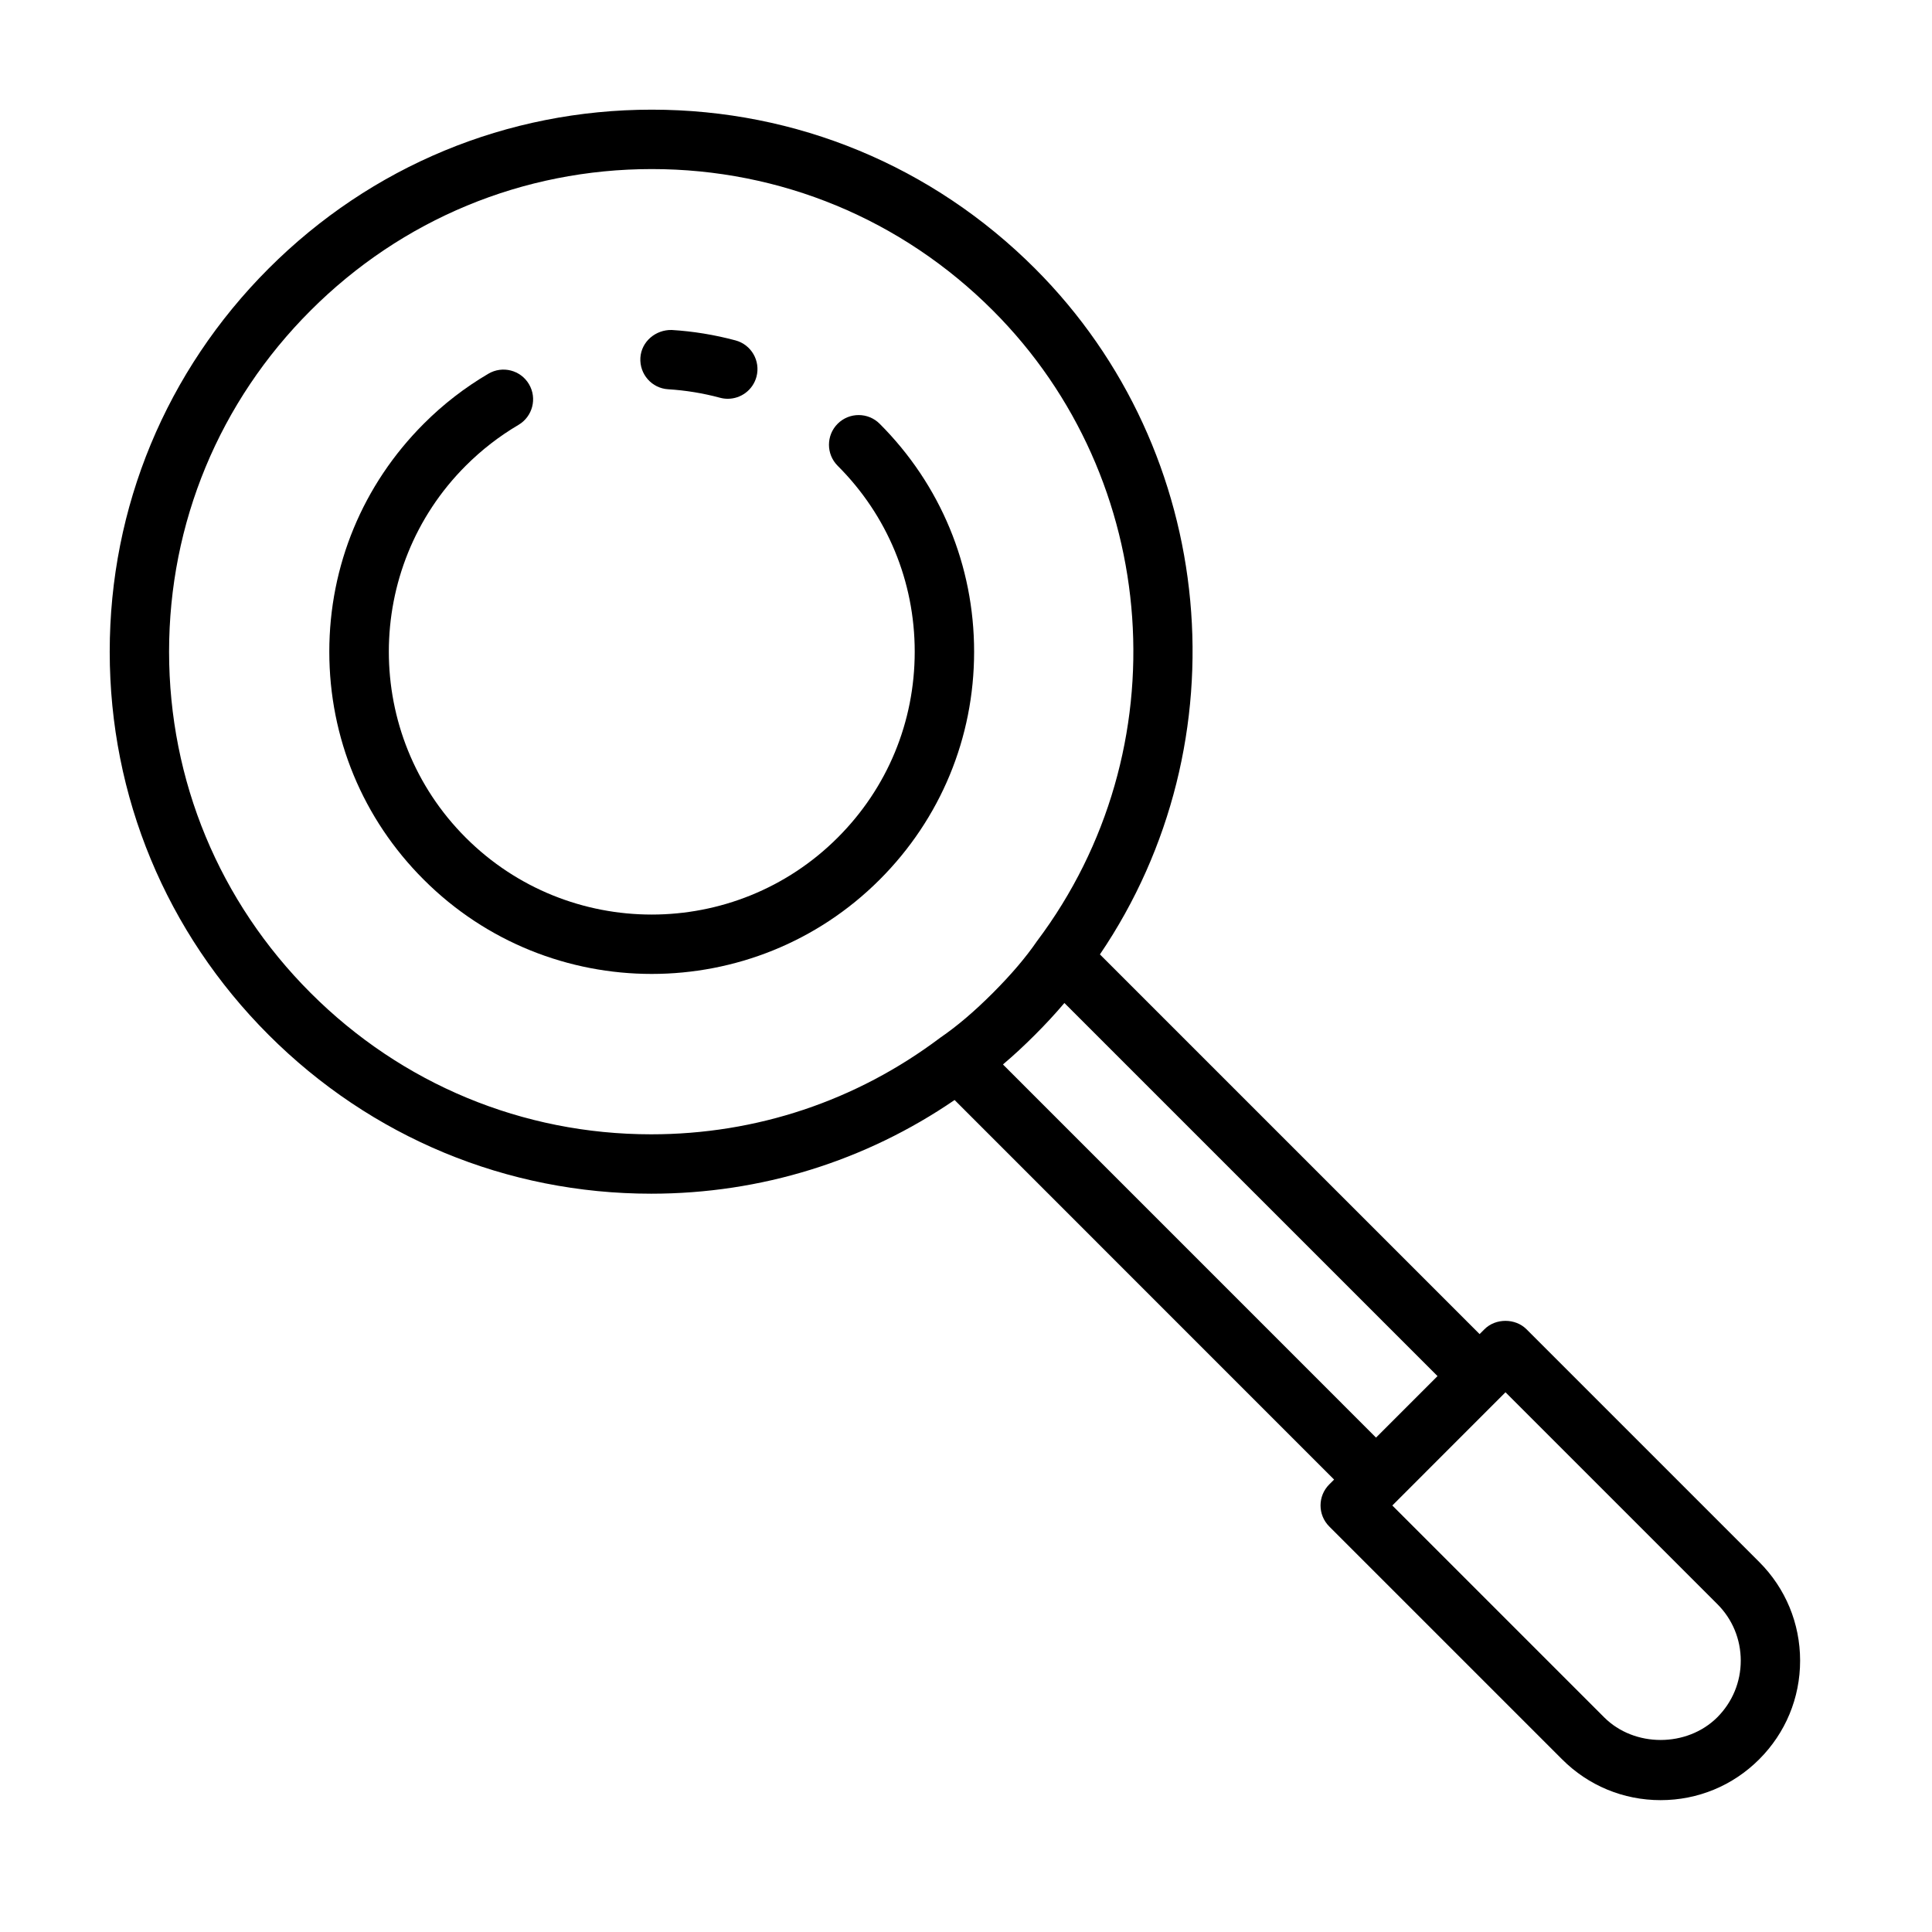
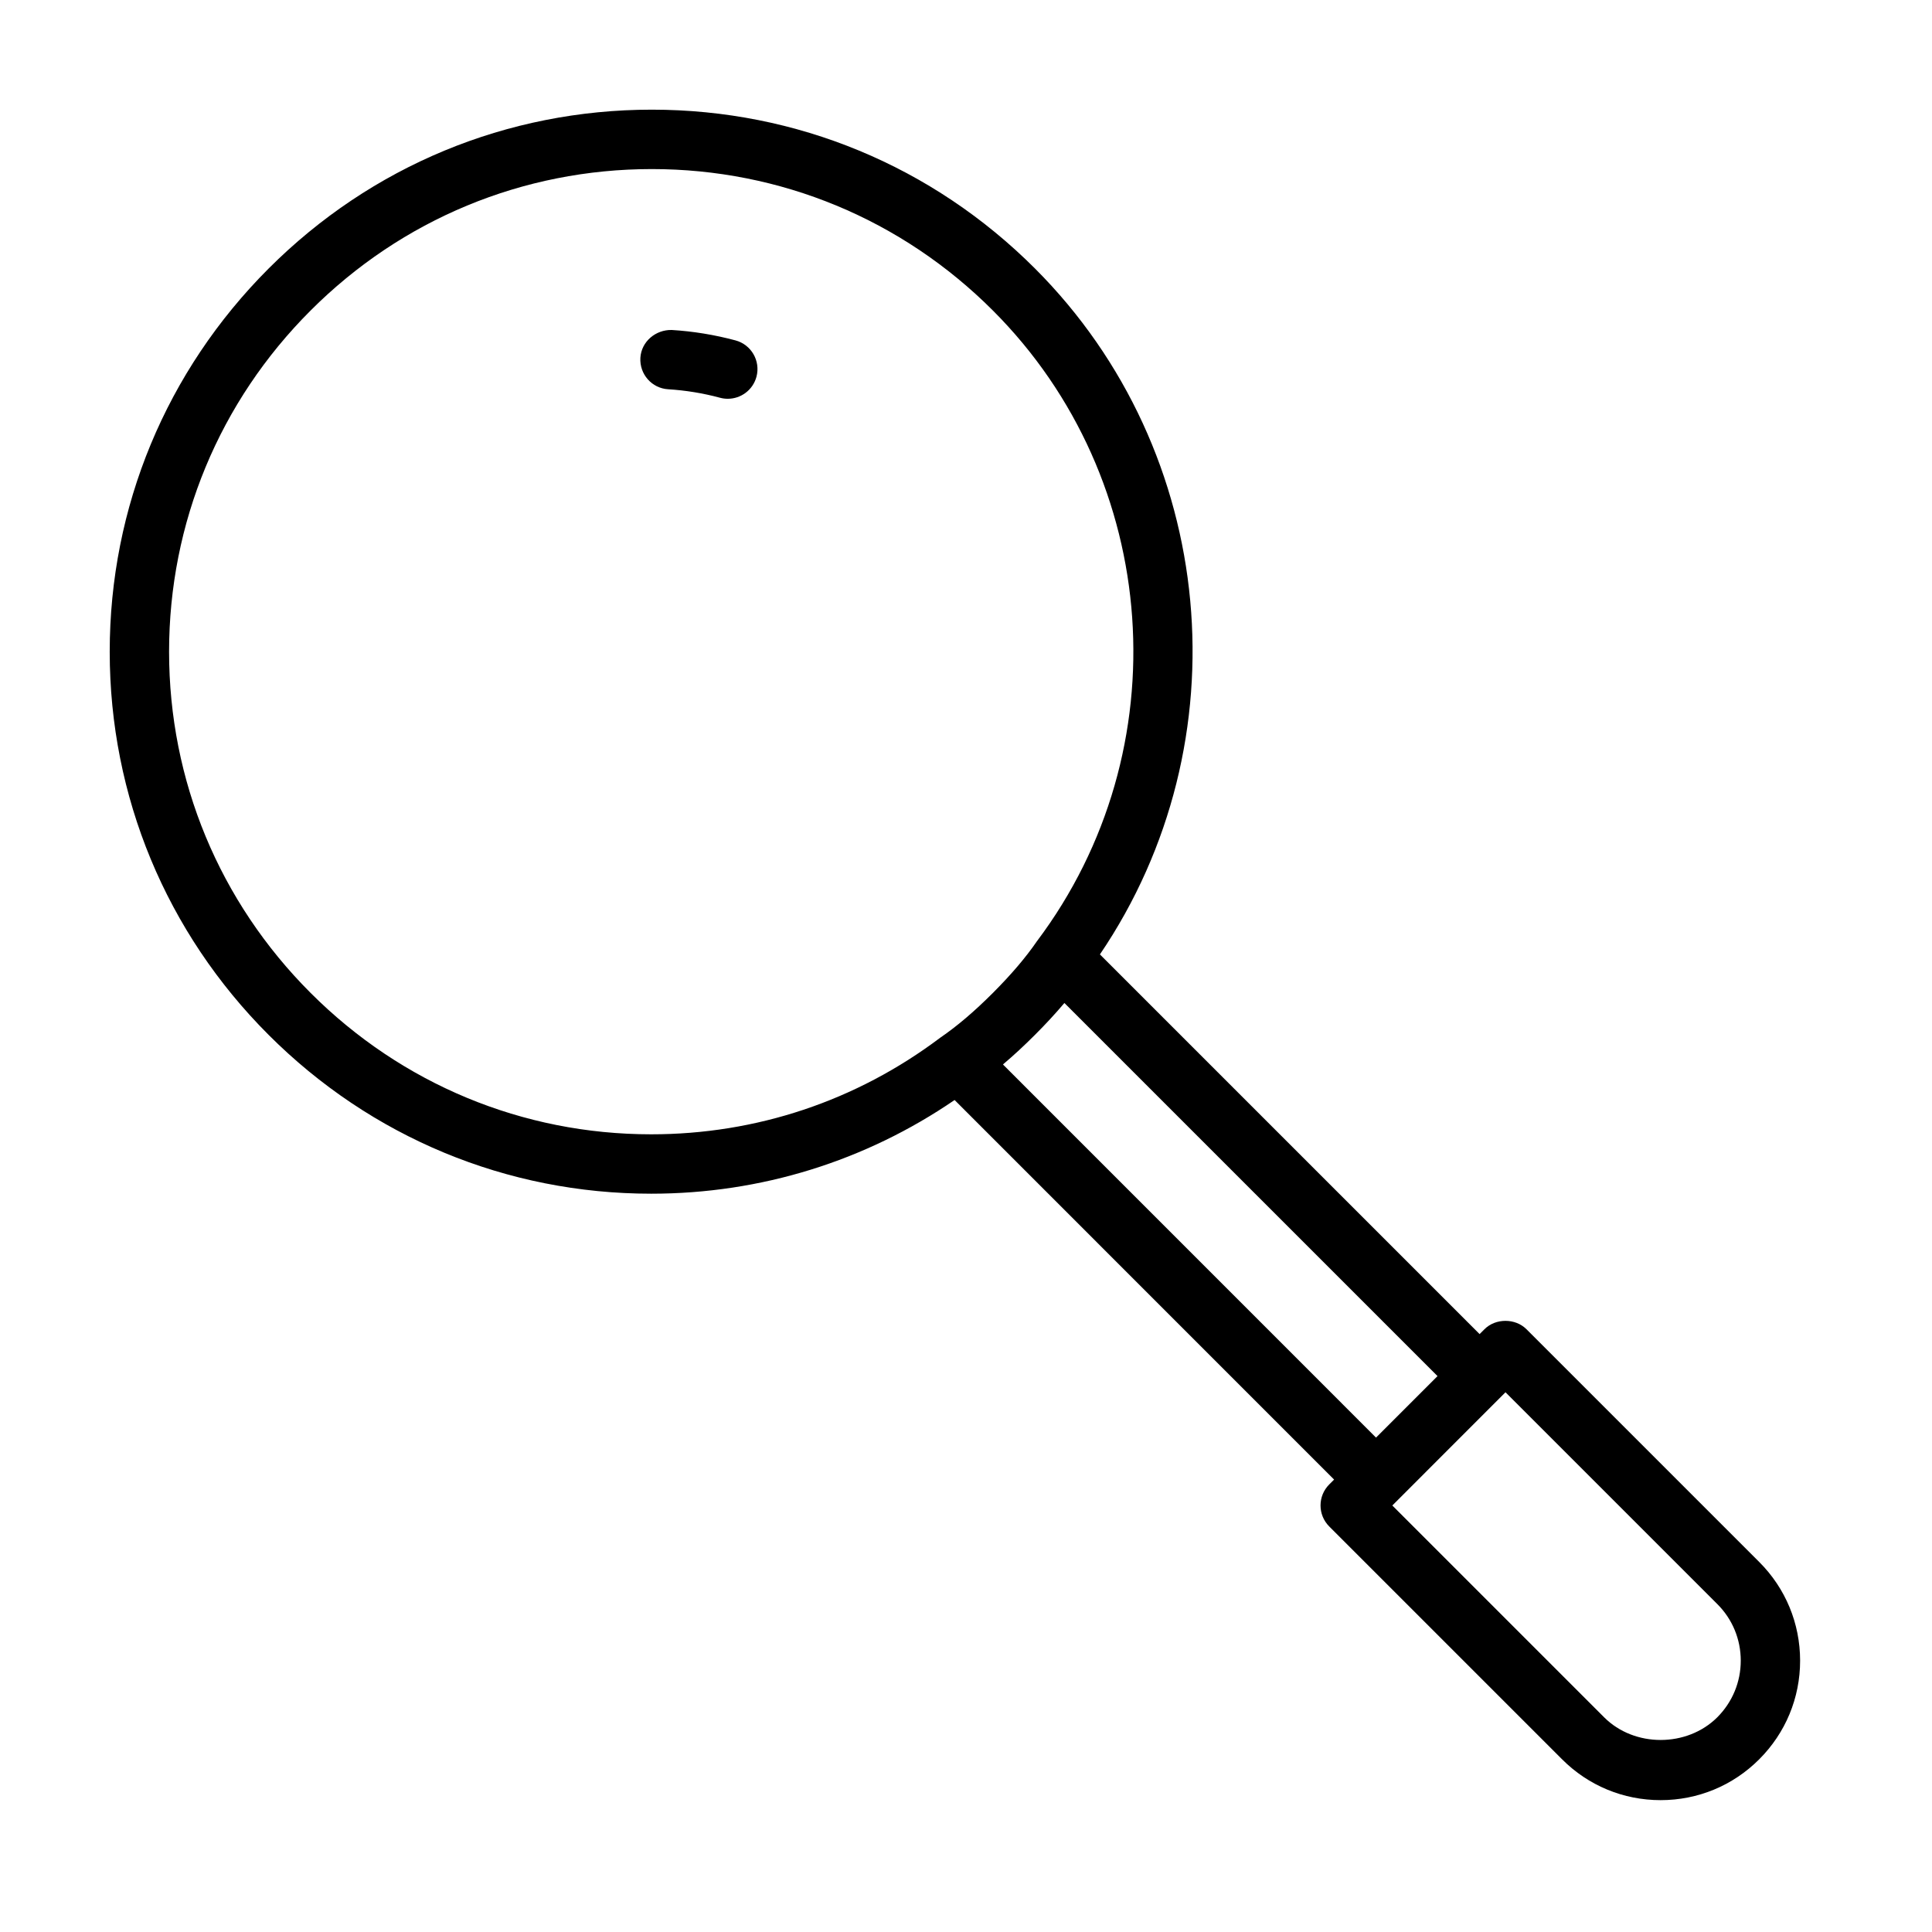
<svg xmlns="http://www.w3.org/2000/svg" fill="#000000" width="800px" height="800px" version="1.1" viewBox="144 144 512 512">
  <g>
-     <path d="m377.12 256.3c-3.07-3.07-8.062-3.07-11.133 0-3.07 3.07-3.07 8.062 0 11.133 13.18 13.16 20.422 30.668 20.422 49.277 0 18.625-7.242 36.117-20.422 49.277-27.191 27.176-71.367 27.176-98.559 0-27.176-27.176-27.176-71.383 0-98.559 4.203-4.203 8.895-7.84 13.98-10.832 3.731-2.203 4.992-7.023 2.785-10.77-2.215-3.773-7.047-4.984-10.777-2.781-6.219 3.652-11.984 8.105-17.117 13.254-16.137 16.137-25.031 37.598-25.031 60.41 0 22.828 8.879 44.289 25.031 60.41 16.656 16.656 38.527 24.984 60.41 24.984 21.883 0 43.754-8.328 60.41-24.984 16.137-16.137 25.031-37.598 25.031-60.41 0.004-22.812-8.891-44.27-25.031-60.41z" />
-     <path d="m321.09 247.16c4.613 0.285 9.242 1.039 13.73 2.25 0.691 0.188 1.371 0.27 2.047 0.27 3.481 0 6.66-2.312 7.606-5.84 1.117-4.203-1.371-8.516-5.574-9.637-5.527-1.48-11.195-2.41-16.863-2.754-4.25-0.109-8.062 3.039-8.328 7.367-0.254 4.359 3.035 8.09 7.383 8.344z" />
+     <path d="m321.09 247.16c4.613 0.285 9.242 1.039 13.73 2.25 0.691 0.188 1.371 0.27 2.047 0.27 3.481 0 6.66-2.312 7.606-5.84 1.117-4.203-1.371-8.516-5.574-9.637-5.527-1.48-11.195-2.41-16.863-2.754-4.25-0.109-8.062 3.039-8.328 7.367-0.254 4.359 3.035 8.09 7.383 8.344" />
    <path d="m610.23 557.96-61.699-61.699c-2.961-2.961-8.188-2.961-11.133 0l-1.289 1.289-100.62-100.62c38.18-56.254 31.379-133.18-17.207-181.77-27.16-27.16-63.211-42.098-101.54-42.098-38.352 0-74.406 14.941-101.55 42.098-27.145 27.16-42.117 63.211-42.117 101.55 0 38.336 14.957 74.391 42.117 101.55 27.145 27.145 63.148 42.082 101.38 42.082 29.109 0 56.82-8.691 80.406-24.828l100.57 100.59-1.289 1.289c-3.07 3.07-3.07 8.062 0 11.133l61.699 61.699c6.957 6.977 16.246 10.832 26.121 10.832 9.871 0 19.16-3.84 26.137-10.832 6.977-6.977 10.832-16.262 10.832-26.137-0.004-9.867-3.848-19.156-10.82-26.133zm-383.92-150.83c-24.184-24.184-37.504-56.285-37.504-90.418 0-34.133 13.32-66.25 37.504-90.418 24.168-24.184 56.285-37.488 90.418-37.488 34.117 0 66.234 13.305 90.402 37.488 44.715 44.715 49.812 116.44 11.668 167.14-2.93 4.266-6.738 8.754-11.668 13.699-4.945 4.945-9.43 8.77-13.98 11.887-22.23 16.734-48.711 25.586-76.594 25.586-34.039-0.004-66.094-13.309-90.246-37.477zm183.67 18.801c2.676-2.266 5.434-4.816 8.281-7.668 2.867-2.867 5.398-5.606 7.637-8.25 0.062-0.062 0.125-0.141 0.188-0.203l98.871 98.871-16.297 16.297-98.855-98.871c0.066-0.066 0.113-0.129 0.176-0.176zm189.12 173.17c-8.016 7.996-21.98 8.031-29.992 0l-56.129-56.129 29.992-30.008 56.129 56.129c4.016 4 6.219 9.336 6.219 15.004s-2.219 10.988-6.219 15.004z" />
  </g>
</svg>